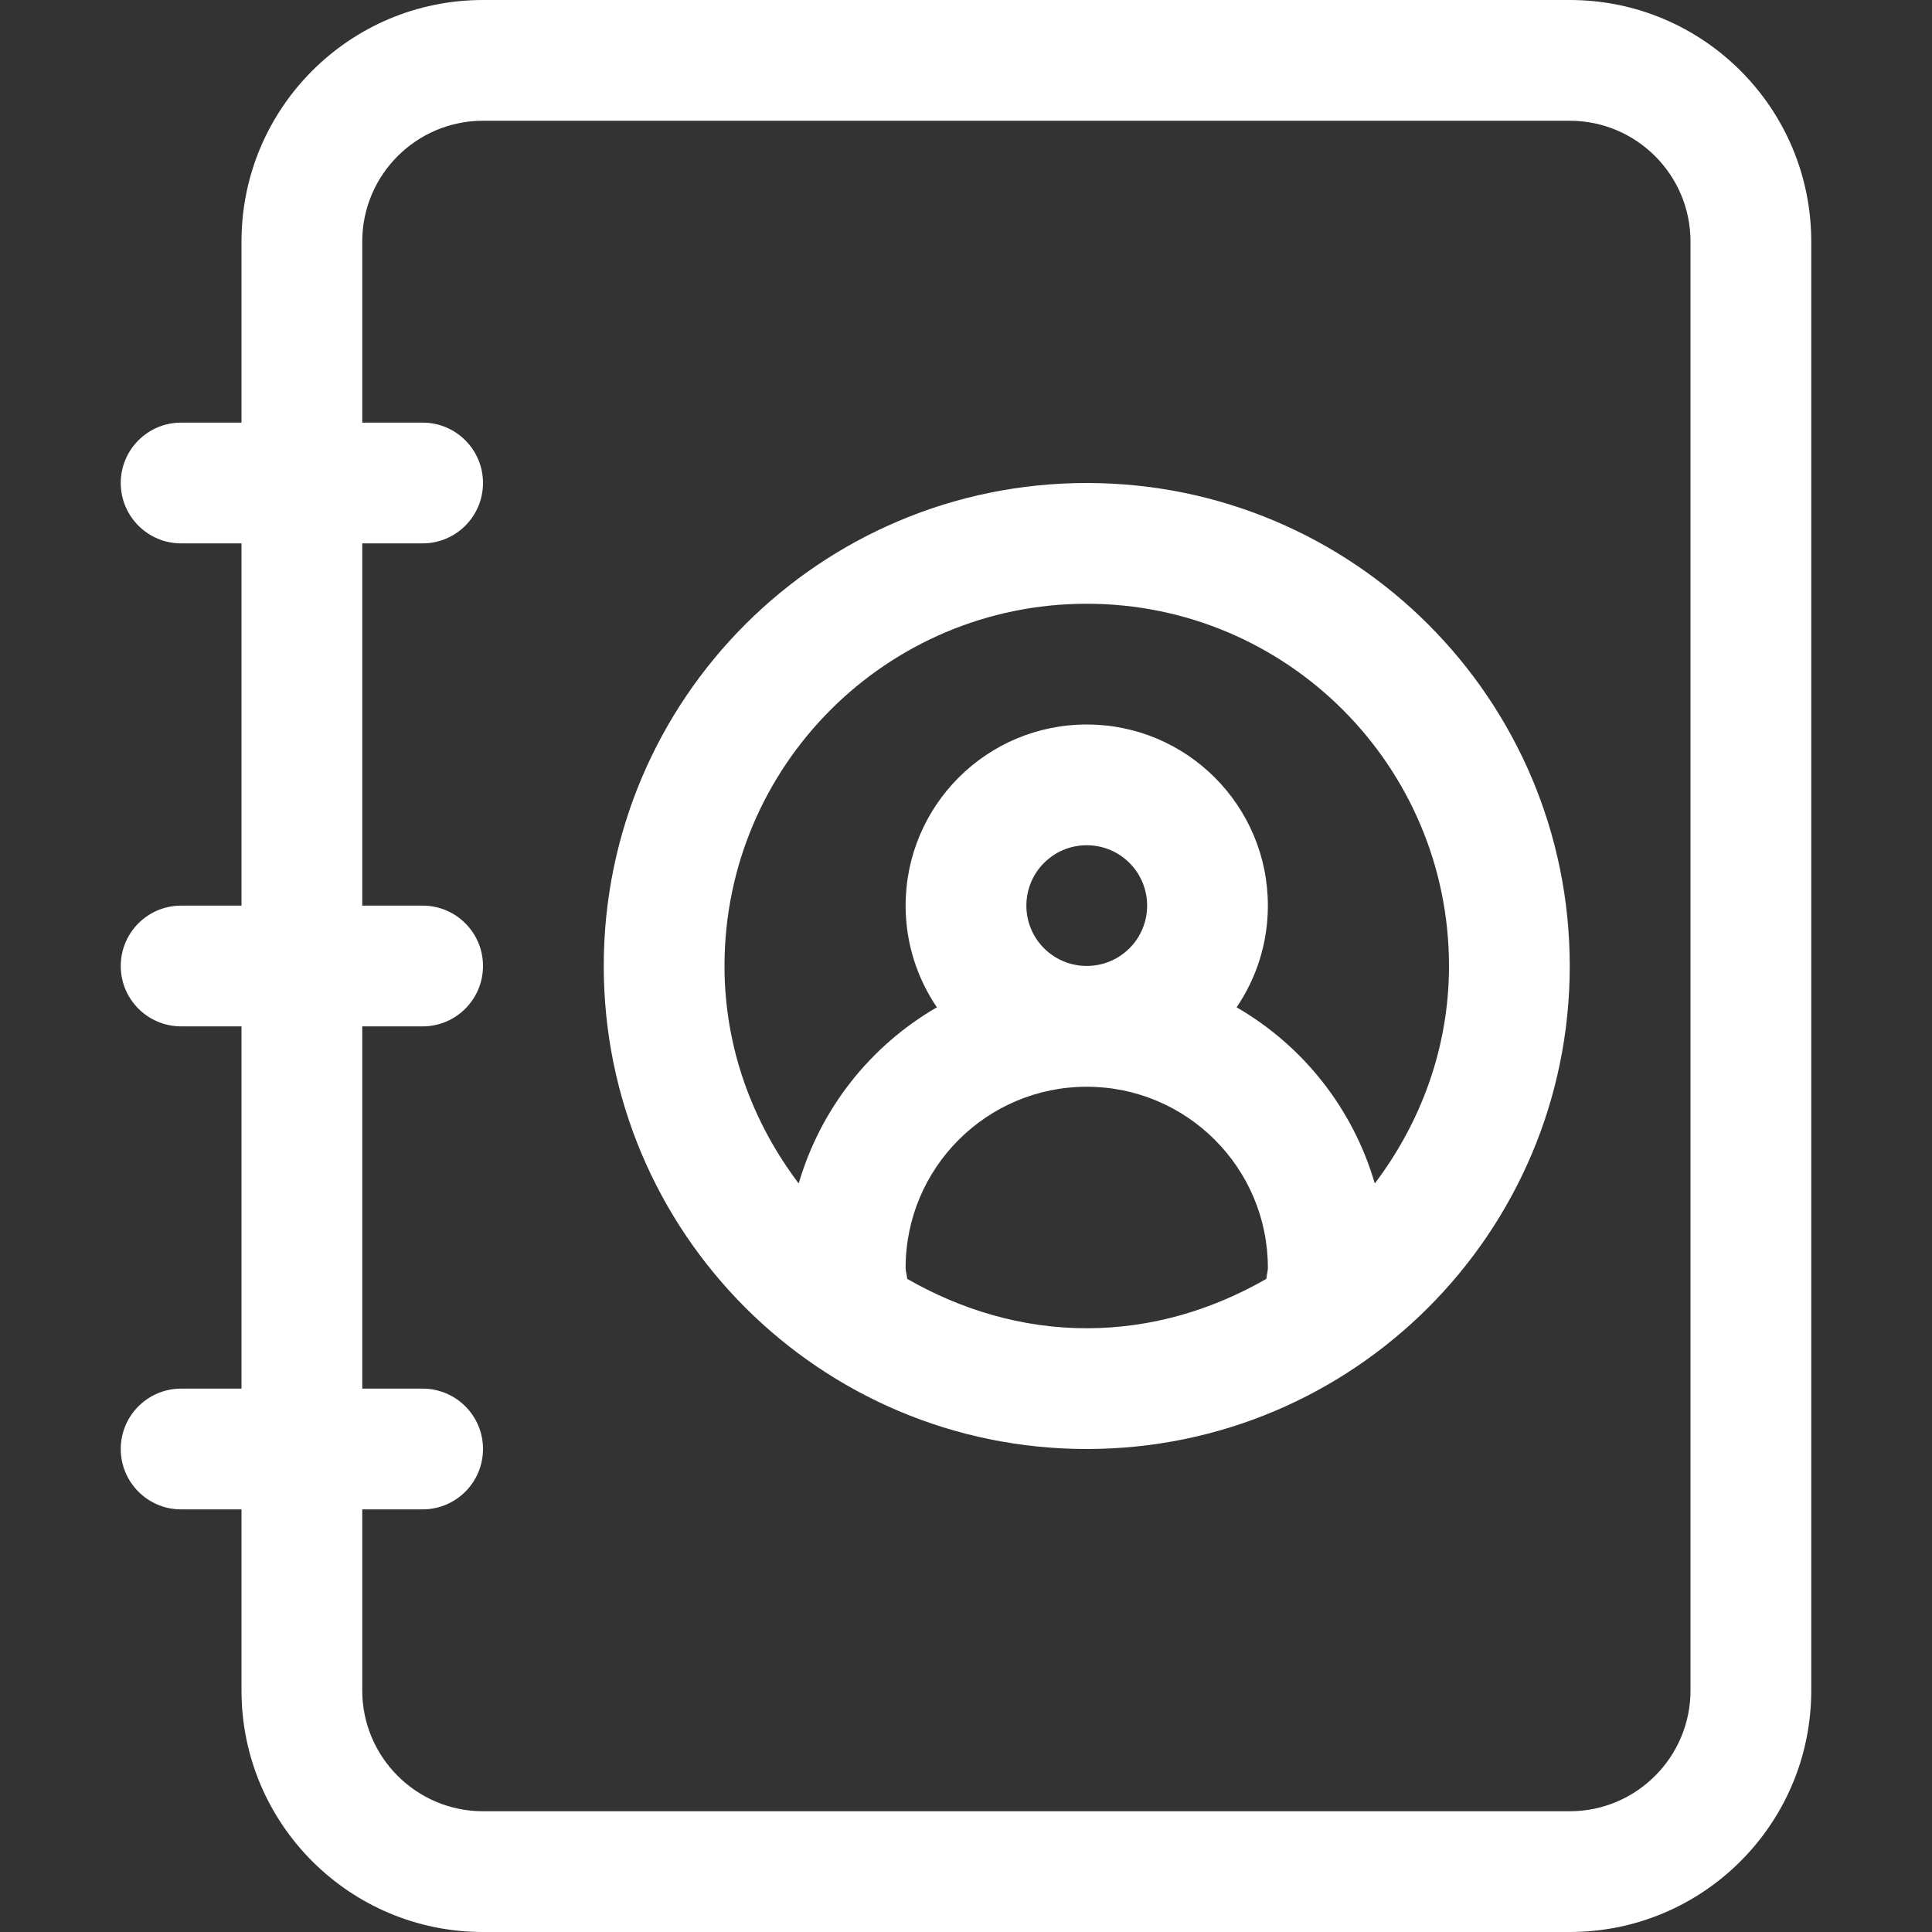
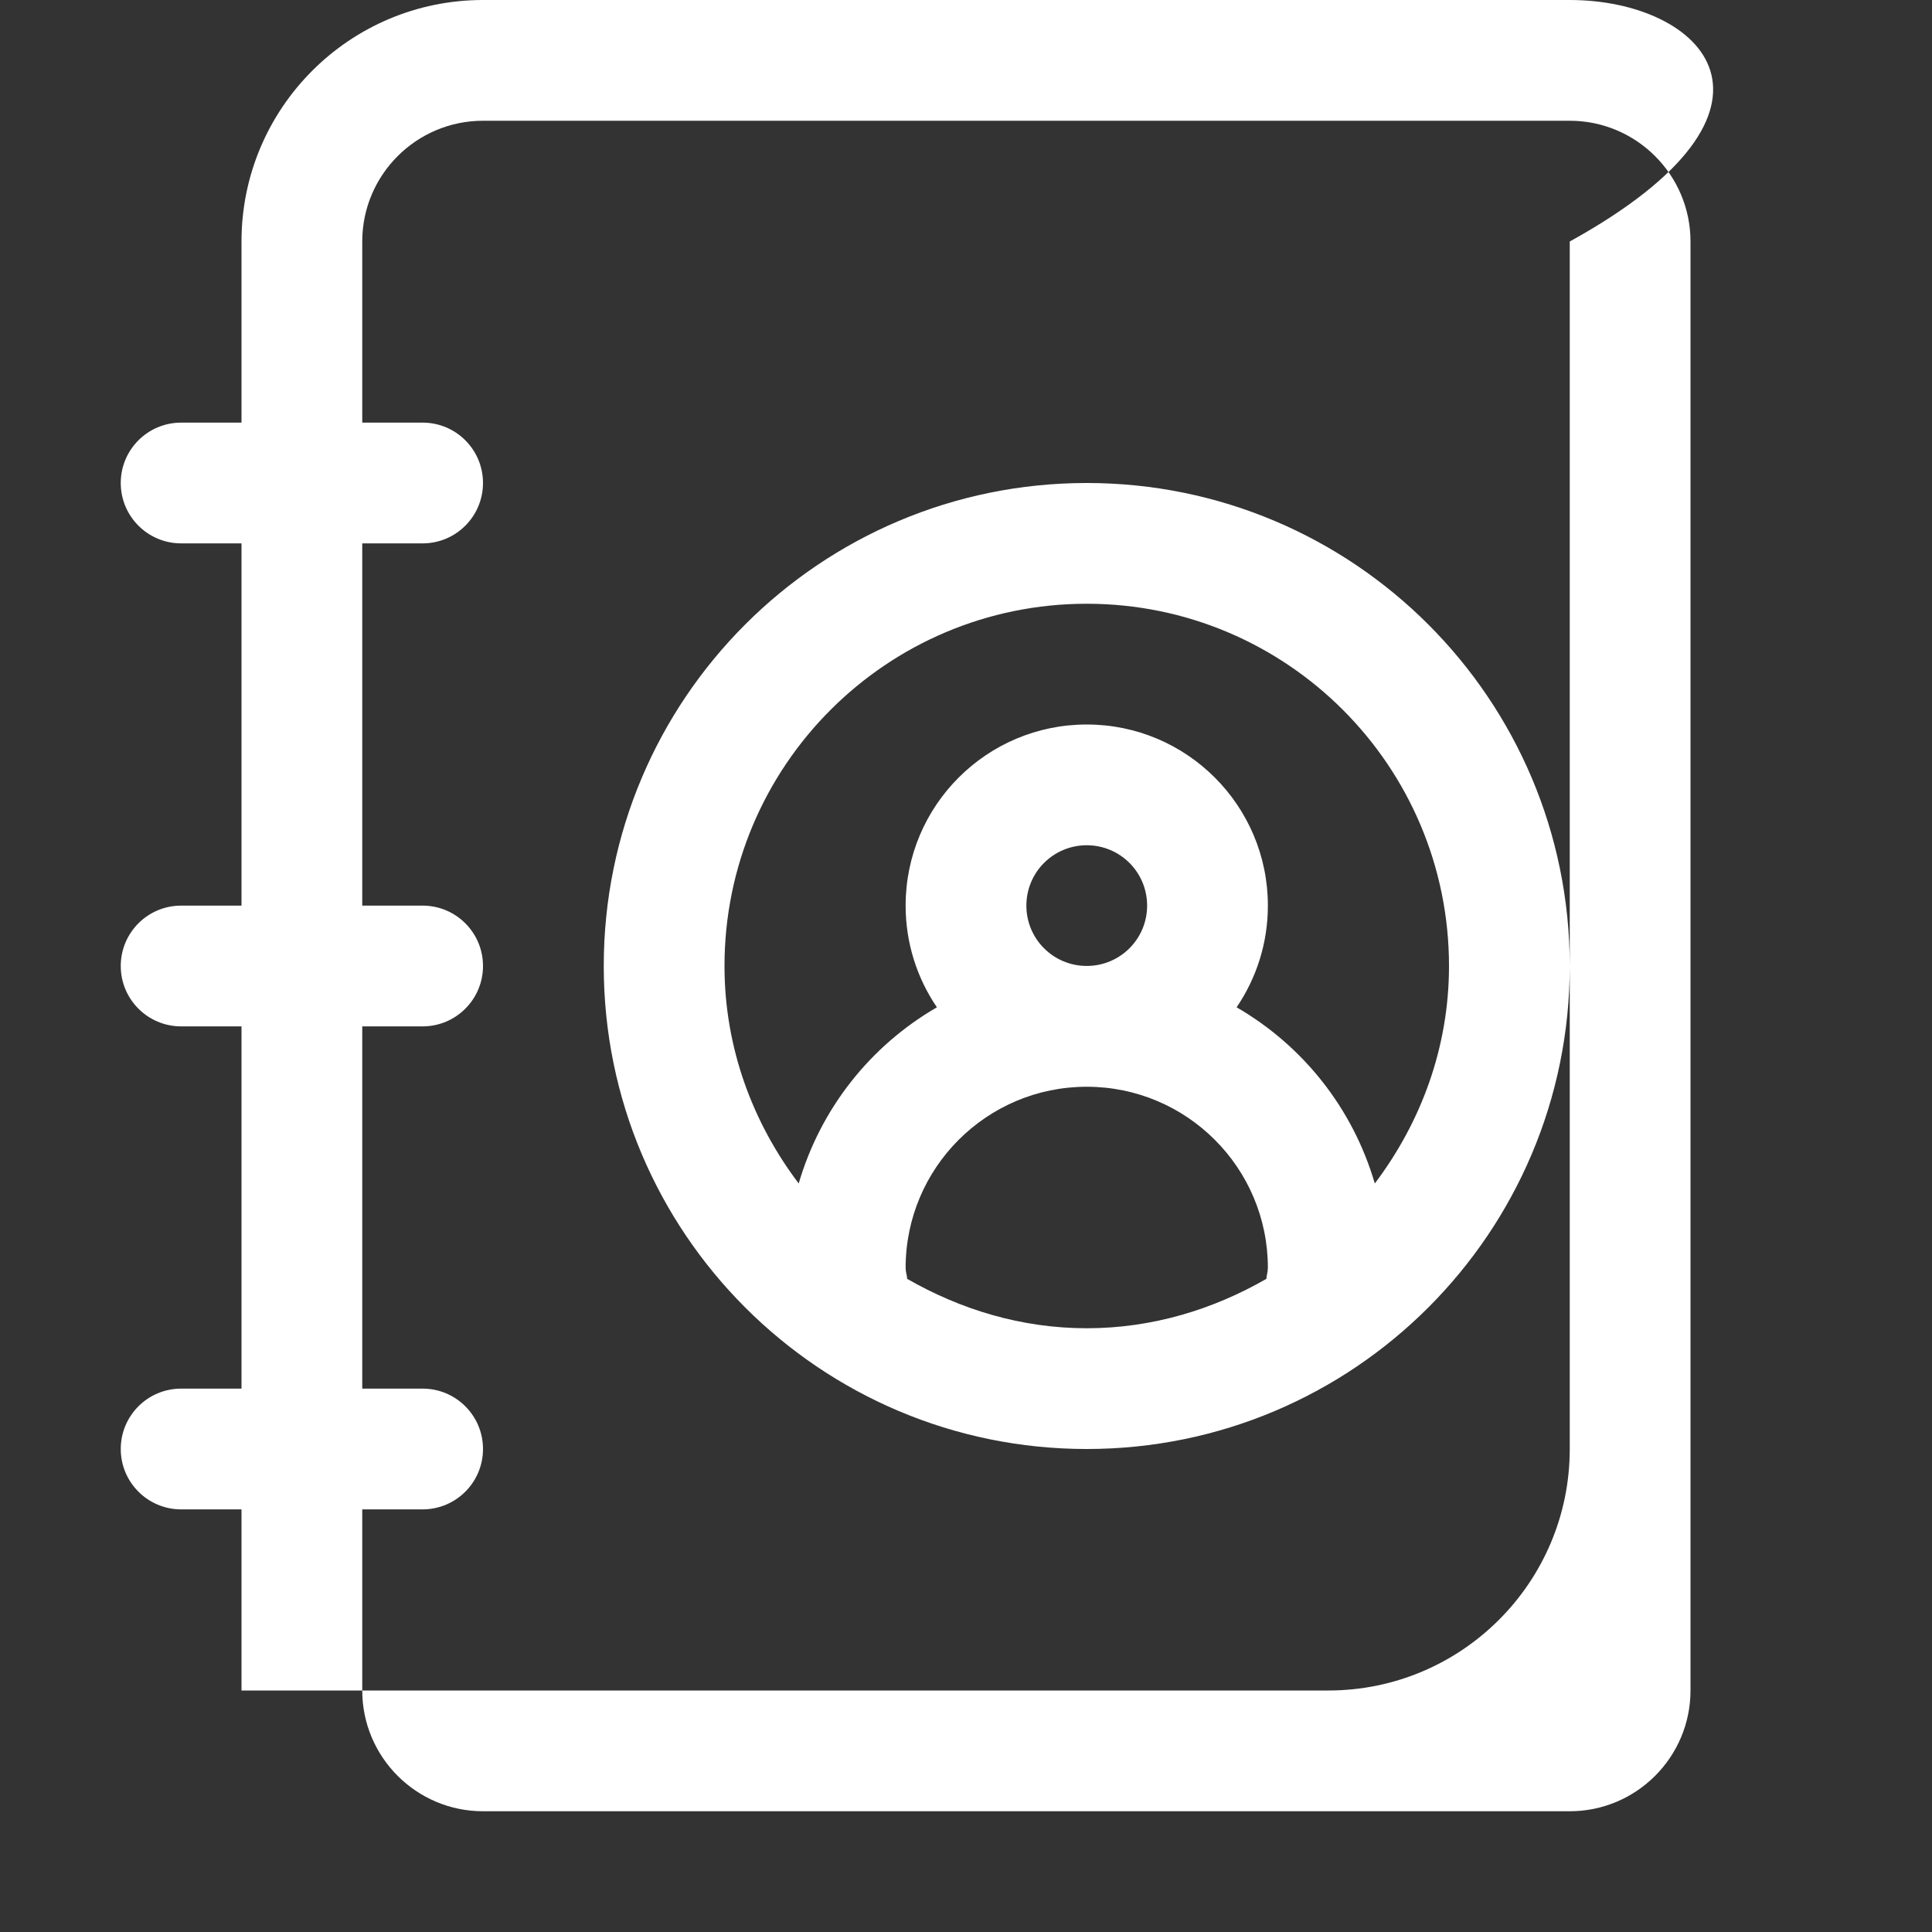
<svg xmlns="http://www.w3.org/2000/svg" id="Shape_406_copy_1_" width="32" height="32" viewBox="0 0 32 32" enable-background="new 0 0 32 32">
  <rect x="0" y="0" width="32" height="32" fill="#333333" stroke="none" />
  <g id="Shape_406_copy">
    <g>
-       <path fill-rule="evenodd" clip-rule="evenodd" fill="#FFFFFF" d="M26 0H8C5.791.0 4 1.791 4 4v3H3C2.448 7 2 7.447 2 8c0 .552.448 1 1 1h1v6H3c-.552.0-1 .447-1 1 0 .552.448 1 1 1h1v6H3c-.552.0-1 .447-1 1 0 .552.448 1 1 1h1v3c0 2.209 1.791 4 4 4h18c2.209.0 4-1.791 4-4V4C30 1.791 28.209.0 26 0zm2 28c0 1.103-.897 2-2 2H8c-1.103.0-2-.897-2-2v-3h1c.552.0 1-.448 1-1 0-.553-.448-1-1-1H6v-6h1c.552.0 1-.448 1-1 0-.553-.448-1-1-1H6V9h1c.552.0 1-.448 1-1 0-.553-.448-1-1-1H6V4c0-1.104.897-2 2-2h18c1.103.0 2 .896 2 2V28zM18 8c-4.418.0-8 3.581-8 8 0 4.418 3.582 8 8 8 4.418.0 8-3.582 8-8C26 11.581 22.418 8 18 8zM20.975 21.182C20.094 21.688 19.088 22 18 22s-2.094-.313-2.974-.818C15.022 21.119 15 21.063 15 21c0-1.657 1.344-3 3-3s3 1.343 3 3C21 21.063 20.979 21.119 20.975 21.182zM17 15c0-.553.447-1 1-1s1 .447 1 1c0 .552-.447.999-1 .999S17 15.552 17 15zM22.771 19.602c-.364-1.245-1.189-2.281-2.289-2.918C20.809 16.203 21 15.624 21 15c0-1.657-1.344-3-3-3-1.657.0-3 1.343-3 3 0 .624.191 1.203.518 1.684-1.1.637-1.925 1.673-2.289 2.918C12.468 18.596 12 17.357 12 16c0-3.314 2.686-6 6-6 3.313.0 6 2.686 6 6C24 17.357 23.531 18.596 22.771 19.602z" />
+       <path fill-rule="evenodd" clip-rule="evenodd" fill="#FFFFFF" d="M26 0H8C5.791.0 4 1.791 4 4v3H3C2.448 7 2 7.447 2 8c0 .552.448 1 1 1h1v6H3c-.552.0-1 .447-1 1 0 .552.448 1 1 1h1v6H3c-.552.0-1 .447-1 1 0 .552.448 1 1 1h1v3h18c2.209.0 4-1.791 4-4V4C30 1.791 28.209.0 26 0zm2 28c0 1.103-.897 2-2 2H8c-1.103.0-2-.897-2-2v-3h1c.552.0 1-.448 1-1 0-.553-.448-1-1-1H6v-6h1c.552.0 1-.448 1-1 0-.553-.448-1-1-1H6V9h1c.552.0 1-.448 1-1 0-.553-.448-1-1-1H6V4c0-1.104.897-2 2-2h18c1.103.0 2 .896 2 2V28zM18 8c-4.418.0-8 3.581-8 8 0 4.418 3.582 8 8 8 4.418.0 8-3.582 8-8C26 11.581 22.418 8 18 8zM20.975 21.182C20.094 21.688 19.088 22 18 22s-2.094-.313-2.974-.818C15.022 21.119 15 21.063 15 21c0-1.657 1.344-3 3-3s3 1.343 3 3C21 21.063 20.979 21.119 20.975 21.182zM17 15c0-.553.447-1 1-1s1 .447 1 1c0 .552-.447.999-1 .999S17 15.552 17 15zM22.771 19.602c-.364-1.245-1.189-2.281-2.289-2.918C20.809 16.203 21 15.624 21 15c0-1.657-1.344-3-3-3-1.657.0-3 1.343-3 3 0 .624.191 1.203.518 1.684-1.1.637-1.925 1.673-2.289 2.918C12.468 18.596 12 17.357 12 16c0-3.314 2.686-6 6-6 3.313.0 6 2.686 6 6C24 17.357 23.531 18.596 22.771 19.602z" />
    </g>
  </g>
</svg>